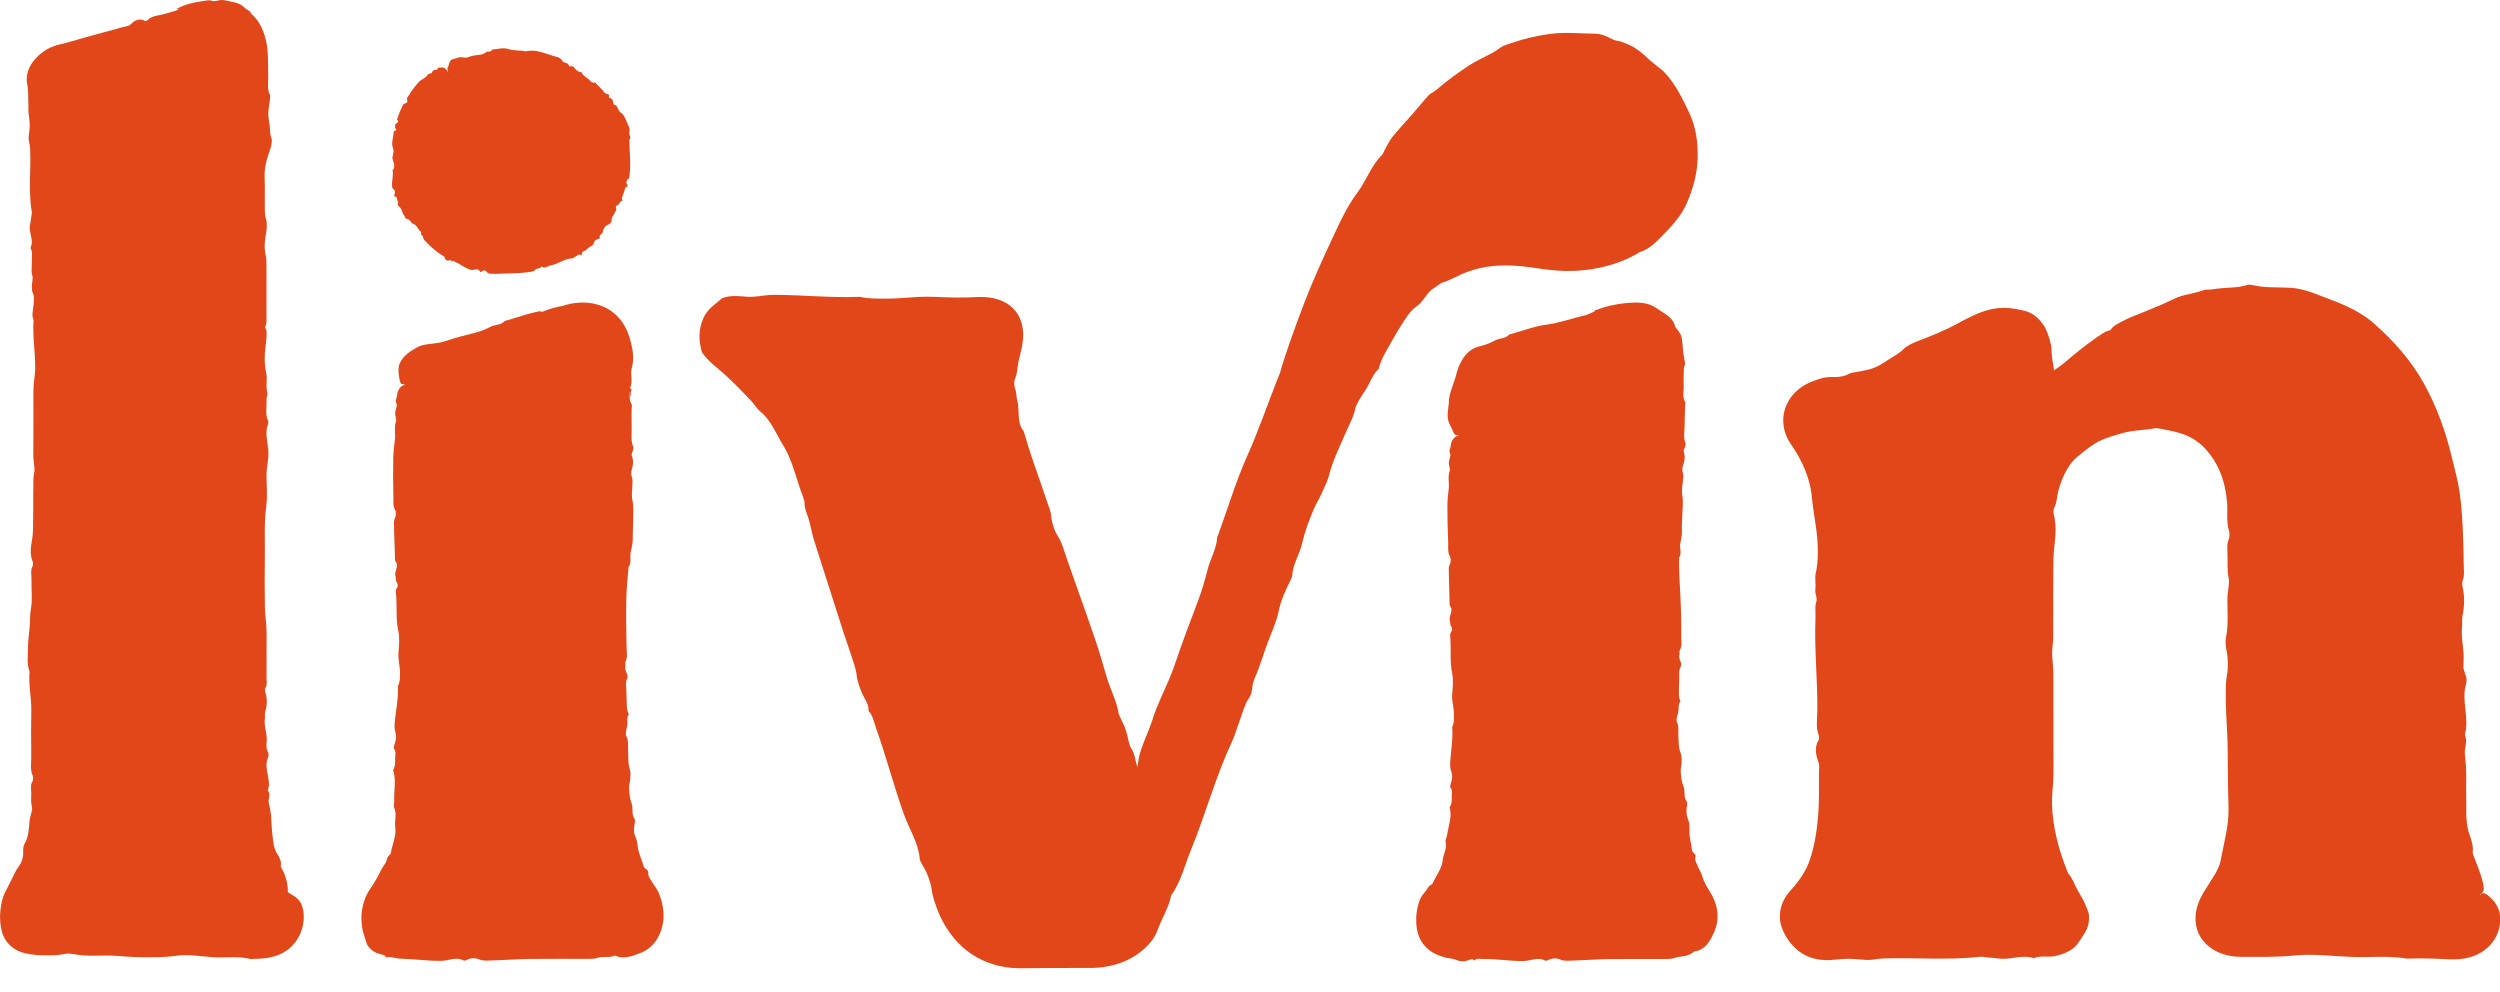
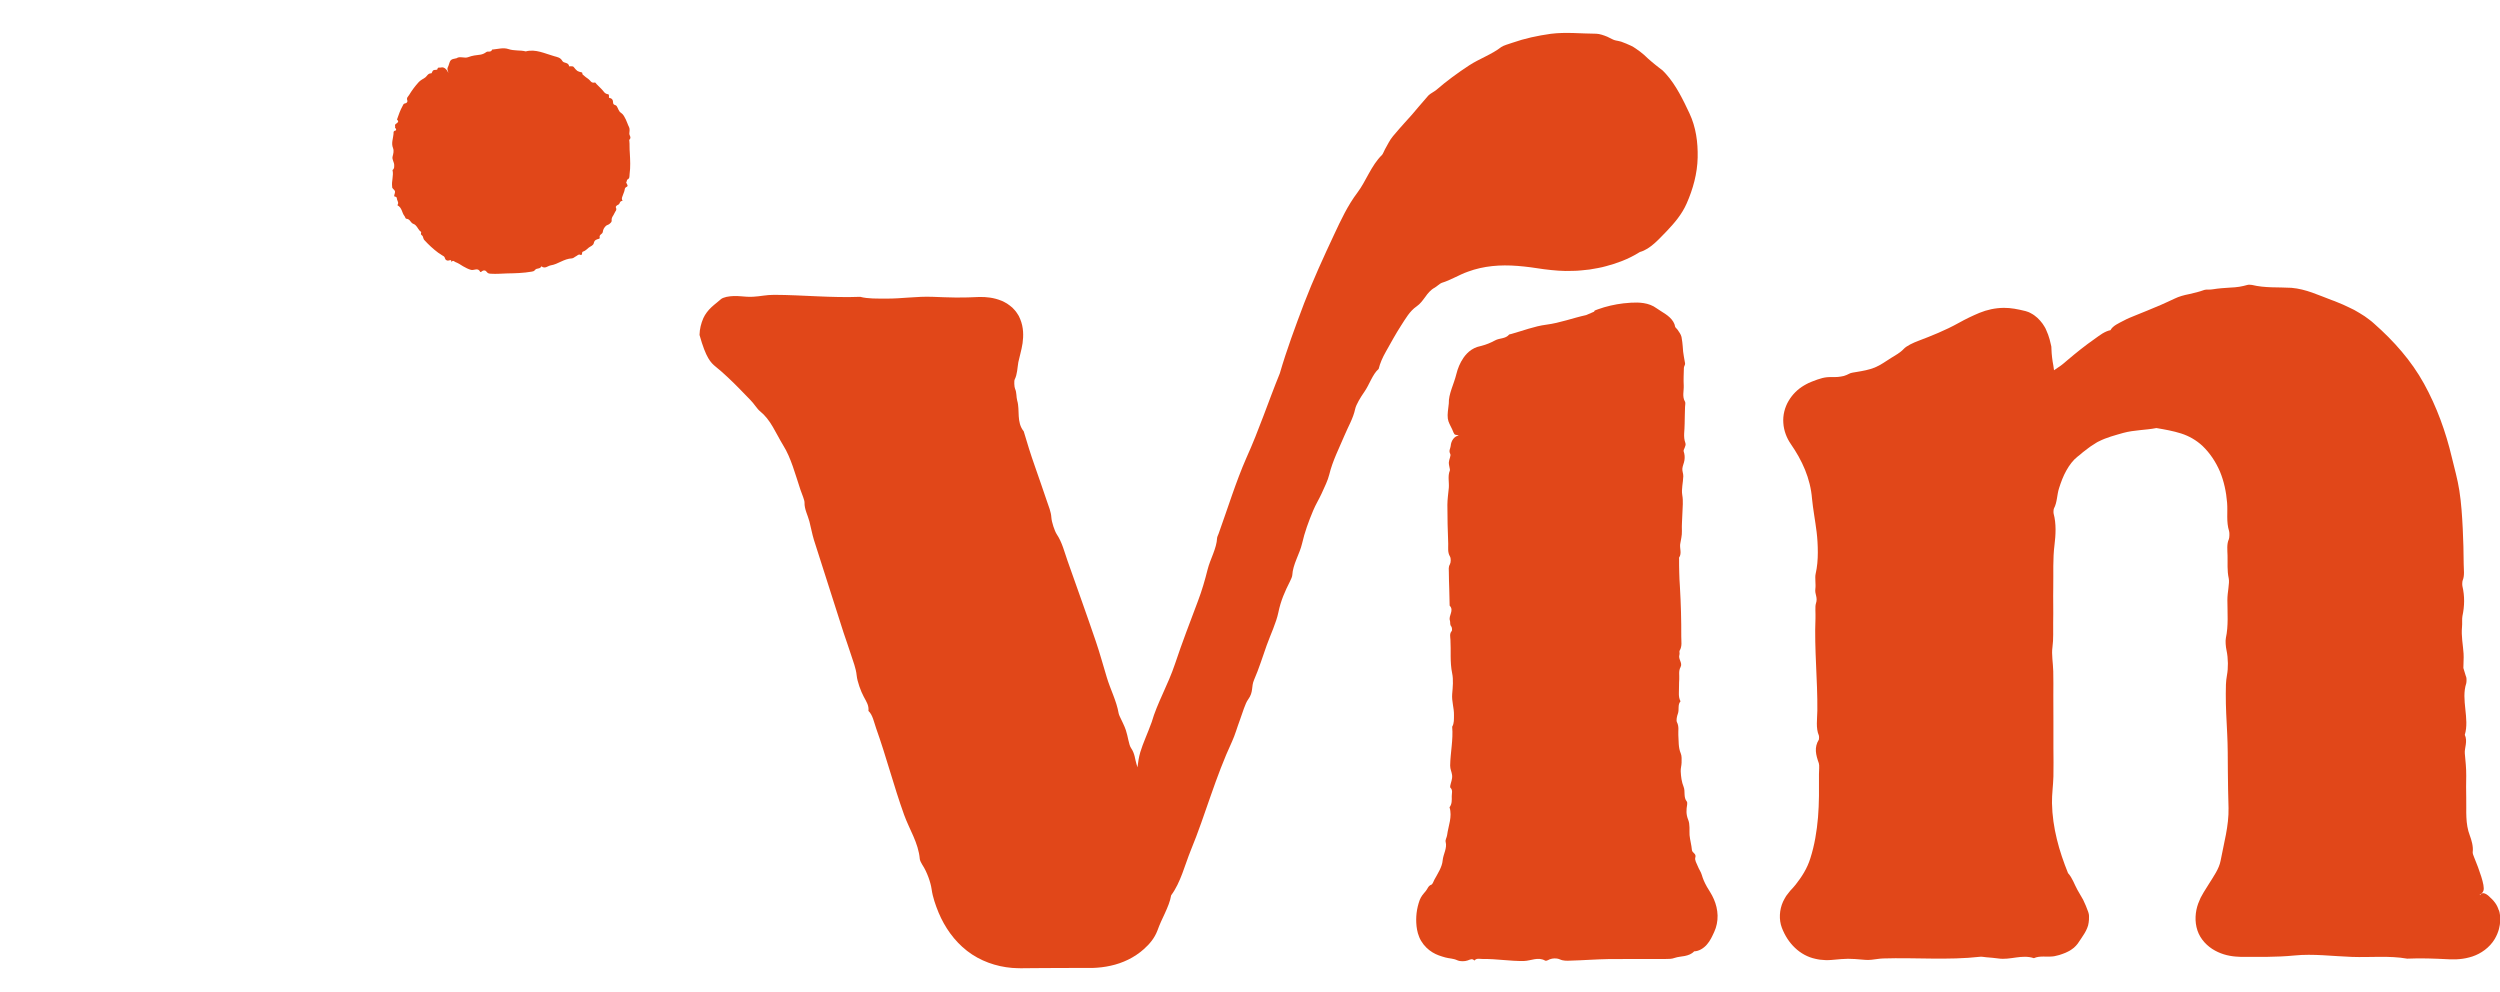
<svg xmlns="http://www.w3.org/2000/svg" width="63" height="25" viewBox="0 0 63 25" fill="none">
  <g clip-path="url(#clip0_212_5891)">
-     <path d="M35.919 7.48C35.949 7.436 35.982 7.393 36.02 7.354C36.058 7.313 36.102 7.277 36.155 7.249C36.209 7.218 36.285 7.144 36.331 7.128C36.556 7.061 36.764 6.926 36.992 6.846C37.391 6.699 37.806 6.667 38.243 6.701C38.461 6.718 38.681 6.749 38.906 6.784C39.145 6.814 39.389 6.838 39.633 6.826C39.775 6.826 39.915 6.806 40.057 6.792C40.197 6.767 40.338 6.747 40.475 6.707C40.751 6.635 41.024 6.532 41.273 6.382C41.292 6.372 41.316 6.353 41.327 6.35C41.587 6.279 41.803 6.026 42 5.826C42.196 5.619 42.381 5.407 42.505 5.125C42.662 4.77 42.774 4.368 42.781 3.969C42.789 3.587 42.739 3.207 42.574 2.855C42.421 2.532 42.243 2.153 41.981 1.862C41.955 1.832 41.928 1.803 41.9 1.777L41.807 1.705C41.745 1.659 41.687 1.609 41.628 1.561C41.56 1.506 41.496 1.445 41.432 1.384C41.366 1.325 41.294 1.273 41.219 1.222C41.144 1.167 41.06 1.133 40.978 1.098C40.936 1.081 40.894 1.064 40.851 1.049C40.807 1.036 40.762 1.029 40.715 1.019C40.664 1.012 40.59 0.965 40.503 0.925C40.414 0.889 40.315 0.854 40.229 0.85C39.846 0.848 39.46 0.804 39.08 0.852C38.751 0.898 38.424 0.968 38.113 1.077C38.015 1.11 37.885 1.147 37.831 1.186C37.59 1.374 37.282 1.478 37.022 1.648C36.736 1.836 36.457 2.039 36.199 2.263C36.134 2.317 36.046 2.354 35.994 2.408C35.787 2.642 35.692 2.762 35.581 2.89C35.47 3.017 35.341 3.149 35.103 3.432C35.023 3.526 34.964 3.653 34.9 3.765C34.874 3.812 34.85 3.882 34.827 3.904C34.556 4.167 34.42 4.573 34.208 4.852C33.961 5.179 33.793 5.542 33.625 5.9C33.356 6.473 33.092 7.05 32.864 7.642C32.64 8.236 32.425 8.812 32.251 9.41C31.964 10.114 31.728 10.835 31.41 11.536C31.144 12.142 30.94 12.808 30.709 13.449C30.696 13.485 30.671 13.533 30.671 13.557C30.659 13.823 30.497 14.09 30.432 14.35C30.365 14.617 30.291 14.876 30.19 15.142C29.992 15.669 29.788 16.197 29.611 16.728C29.434 17.259 29.16 17.719 29.023 18.196C28.917 18.491 28.803 18.727 28.735 18.956C28.697 19.086 28.68 19.211 28.664 19.337C28.657 19.312 28.649 19.286 28.641 19.26C28.598 19.129 28.605 19 28.499 18.845C28.446 18.767 28.423 18.549 28.371 18.398C28.332 18.282 28.27 18.169 28.218 18.054C28.207 18.029 28.194 18 28.19 17.977C28.138 17.666 27.981 17.372 27.89 17.066C27.798 16.765 27.717 16.461 27.615 16.163C27.384 15.484 27.139 14.806 26.901 14.13C26.822 13.906 26.767 13.669 26.631 13.465C26.574 13.379 26.502 13.152 26.495 13.047C26.486 12.892 26.427 12.764 26.381 12.626C26.283 12.332 26.179 12.04 26.078 11.747C25.974 11.455 25.883 11.158 25.798 10.87C25.705 10.756 25.68 10.621 25.672 10.488C25.662 10.353 25.672 10.22 25.633 10.093C25.608 10.002 25.623 9.891 25.58 9.799C25.559 9.755 25.552 9.592 25.571 9.561C25.637 9.431 25.637 9.27 25.662 9.127L25.714 8.911C25.737 8.827 25.754 8.737 25.769 8.648C25.793 8.466 25.798 8.257 25.709 8.041L25.674 7.963C25.659 7.937 25.643 7.912 25.626 7.888C25.595 7.837 25.552 7.796 25.512 7.753C25.469 7.716 25.423 7.68 25.377 7.65C25.33 7.625 25.281 7.593 25.234 7.577C25.041 7.499 24.855 7.481 24.679 7.484C24.584 7.487 24.485 7.491 24.385 7.495C24.289 7.498 24.192 7.499 24.093 7.498C23.896 7.496 23.697 7.487 23.505 7.48C23.098 7.464 22.724 7.528 22.328 7.525C22.104 7.523 21.876 7.532 21.677 7.48C20.948 7.509 20.236 7.433 19.511 7.43C19.309 7.429 19.16 7.469 18.977 7.478C18.864 7.484 18.771 7.475 18.667 7.466C18.554 7.457 18.437 7.455 18.309 7.481C18.264 7.49 18.191 7.517 18.174 7.534C18.103 7.6 18.013 7.662 17.928 7.742C17.843 7.821 17.769 7.919 17.725 8.016C17.668 8.147 17.631 8.288 17.628 8.441C17.622 8.593 17.652 8.742 17.687 8.874C17.791 9.026 17.912 9.139 18.033 9.239C18.139 9.324 18.241 9.414 18.34 9.508C18.539 9.693 18.724 9.889 18.907 10.077C19.001 10.169 19.083 10.311 19.155 10.365C19.282 10.467 19.387 10.606 19.476 10.759C19.566 10.912 19.646 11.074 19.738 11.225C19.931 11.53 20.043 11.957 20.171 12.342C20.209 12.452 20.276 12.603 20.274 12.665C20.268 12.83 20.357 12.985 20.397 13.141C20.438 13.297 20.464 13.453 20.511 13.606C20.761 14.385 21.01 15.165 21.259 15.946C21.319 16.131 21.388 16.313 21.445 16.497C21.499 16.671 21.57 16.833 21.589 17.027C21.603 17.17 21.69 17.417 21.768 17.56C21.842 17.697 21.898 17.778 21.885 17.916C21.992 18.013 22.025 18.202 22.079 18.355C22.336 19.074 22.522 19.805 22.782 20.529C22.914 20.899 23.145 21.238 23.179 21.649C23.182 21.681 23.218 21.758 23.242 21.792C23.363 21.973 23.454 22.244 23.476 22.404C23.491 22.512 23.516 22.612 23.546 22.707C23.561 22.755 23.577 22.802 23.594 22.848C23.61 22.894 23.634 22.949 23.653 22.999C23.806 23.363 24.043 23.708 24.37 23.962C24.697 24.217 25.104 24.358 25.502 24.391C25.575 24.394 25.657 24.401 25.724 24.4L25.925 24.398L26.329 24.395L27.135 24.392H27.539C27.686 24.387 27.84 24.37 27.989 24.336C28.289 24.271 28.585 24.133 28.824 23.919C28.968 23.791 29.093 23.645 29.167 23.45C29.18 23.412 29.197 23.372 29.211 23.335C29.224 23.3 29.239 23.265 29.256 23.229C29.289 23.158 29.323 23.084 29.357 23.011C29.424 22.863 29.489 22.711 29.513 22.562C29.755 22.235 29.854 21.805 30.01 21.423C30.196 20.971 30.351 20.508 30.512 20.047C30.673 19.586 30.842 19.127 31.047 18.687C31.124 18.52 31.178 18.323 31.247 18.14C31.313 17.963 31.377 17.729 31.453 17.626C31.593 17.435 31.526 17.307 31.603 17.131C31.724 16.855 31.818 16.55 31.922 16.258C32.022 15.983 32.161 15.69 32.213 15.441C32.276 15.132 32.381 14.901 32.508 14.65C32.533 14.602 32.566 14.525 32.566 14.49C32.579 14.223 32.753 13.954 32.811 13.702C32.877 13.411 32.978 13.137 33.093 12.863C33.154 12.715 33.239 12.582 33.305 12.436C33.376 12.279 33.464 12.102 33.498 11.957C33.581 11.614 33.745 11.297 33.882 10.971C33.973 10.752 34.099 10.547 34.15 10.307C34.172 10.198 34.292 10.002 34.378 9.88C34.509 9.695 34.587 9.43 34.742 9.297C34.777 9.153 34.84 9.009 34.925 8.86C35.049 8.643 35.167 8.42 35.301 8.214C35.416 8.037 35.523 7.841 35.697 7.722C35.794 7.655 35.851 7.57 35.915 7.485L35.919 7.48ZM28.668 19.892C28.668 19.892 28.668 19.89 28.667 19.888C28.667 19.888 28.669 19.888 28.669 19.889V19.891L28.668 19.892Z" fill="#E14719" />
-     <path d="M7.585 22.764C7.539 22.676 7.476 22.616 7.345 22.54C7.303 22.517 7.25 22.491 7.252 22.468C7.261 22.342 7.217 22.089 7.105 21.897C7.089 21.872 7.071 21.831 7.075 21.814C7.098 21.714 7.042 21.606 7.004 21.547C6.883 21.374 6.88 21.163 6.858 20.966C6.846 20.849 6.841 20.719 6.834 20.598C6.827 20.466 6.796 20.346 6.771 20.223C6.753 20.138 6.832 20.021 6.748 19.918C6.853 19.642 6.624 19.354 6.76 19.073C6.771 19.052 6.771 18.984 6.76 18.968C6.681 18.847 6.734 18.692 6.719 18.555C6.703 18.407 6.653 18.268 6.674 18.108C6.682 18.05 6.668 17.979 6.683 17.93C6.735 17.76 6.739 17.598 6.681 17.43C6.673 17.407 6.676 17.351 6.687 17.335C6.741 17.255 6.716 17.153 6.717 17.061C6.72 16.865 6.717 16.67 6.717 16.474C6.717 16.266 6.723 16.058 6.715 15.851C6.709 15.664 6.678 15.48 6.675 15.293C6.669 14.865 6.668 14.436 6.674 14.009C6.681 13.591 6.652 13.172 6.71 12.751C6.743 12.508 6.717 12.24 6.715 11.983C6.714 11.757 6.785 11.546 6.759 11.316C6.737 11.104 6.672 10.892 6.757 10.678C6.764 10.661 6.765 10.621 6.757 10.607C6.673 10.435 6.729 10.235 6.716 10.048C6.714 10.003 6.749 9.94 6.74 9.909C6.688 9.746 6.745 9.564 6.711 9.414C6.673 9.251 6.668 9.091 6.673 8.928C6.679 8.79 6.706 8.655 6.713 8.517C6.717 8.427 6.738 8.319 6.675 8.251C6.728 8.167 6.715 8.057 6.715 7.954V6.669C6.715 6.599 6.715 6.522 6.7 6.459C6.657 6.274 6.662 6.1 6.7 5.911C6.723 5.791 6.737 5.625 6.704 5.526C6.669 5.416 6.674 5.32 6.673 5.217C6.669 4.973 6.68 4.726 6.669 4.483C6.656 4.209 6.731 3.985 6.805 3.771C6.842 3.664 6.865 3.543 6.838 3.474C6.8 3.38 6.809 3.295 6.8 3.204C6.789 3.091 6.761 2.979 6.761 2.867C6.761 2.755 6.788 2.643 6.8 2.53C6.805 2.482 6.813 2.414 6.799 2.386C6.729 2.247 6.762 2.086 6.759 1.936C6.756 1.752 6.759 1.573 6.748 1.369C6.745 1.319 6.741 1.267 6.735 1.215C6.732 1.189 6.729 1.163 6.725 1.137C6.721 1.108 6.717 1.089 6.71 1.052C6.676 0.895 6.624 0.743 6.55 0.615C6.484 0.499 6.402 0.404 6.313 0.328L6.315 0.323L6.321 0.306C6.321 0.306 6.311 0.299 6.307 0.297C6.231 0.246 6.165 0.197 6.098 0.14C6.062 0.108 5.99 0.081 5.913 0.06C5.833 0.041 5.75 0.027 5.683 0.011C5.643 -0 5.604 -0 5.568 0.002C5.536 0.003 5.491 0.011 5.474 0.017C5.43 0.029 5.385 0.038 5.324 0.015C5.298 0.005 5.259 0.006 5.216 0.011H5.212L5.199 0.013C5.147 0.02 5.09 0.032 5.041 0.039C4.932 0.053 4.826 0.077 4.723 0.11C4.672 0.127 4.622 0.144 4.573 0.165L4.5 0.197C4.478 0.207 4.444 0.222 4.451 0.221C4.467 0.225 4.535 0.217 4.488 0.241C4.481 0.245 4.473 0.25 4.464 0.255C4.46 0.257 4.463 0.257 4.454 0.259L4.423 0.27L4.36 0.289C4.276 0.315 4.192 0.34 4.106 0.362C3.976 0.396 3.813 0.4 3.719 0.509C3.711 0.519 3.661 0.533 3.654 0.528C3.491 0.441 3.385 0.523 3.269 0.633C3.241 0.659 3.156 0.666 3.096 0.683C2.624 0.814 2.151 0.938 1.681 1.076C1.634 1.09 1.589 1.101 1.543 1.111C1.523 1.114 1.486 1.125 1.459 1.131C1.429 1.139 1.401 1.149 1.371 1.158C1.256 1.198 1.147 1.256 1.049 1.334C0.939 1.421 0.833 1.53 0.762 1.664C0.725 1.73 0.7 1.803 0.684 1.876C0.678 1.913 0.673 1.95 0.673 1.987C0.673 2.021 0.675 2.067 0.68 2.086C0.723 2.279 0.706 2.461 0.716 2.648C0.72 2.72 0.712 2.796 0.721 2.866C0.759 3.142 0.761 3.141 0.723 3.437C0.72 3.469 0.721 3.504 0.726 3.536C0.735 3.602 0.756 3.666 0.759 3.733C0.785 4.272 0.71 4.819 0.802 5.355C0.806 5.384 0.793 5.422 0.789 5.455C0.779 5.521 0.774 5.591 0.759 5.655C0.712 5.857 0.868 6.049 0.766 6.25C0.834 6.348 0.796 6.477 0.802 6.592C0.807 6.701 0.781 6.832 0.808 6.918C0.847 7.039 0.795 7.127 0.804 7.229C0.807 7.275 0.804 7.332 0.819 7.363C0.875 7.473 0.852 7.601 0.842 7.711C0.832 7.831 0.792 7.941 0.846 8.056C0.816 8.479 0.895 8.89 0.886 9.311C0.882 9.46 0.852 9.607 0.845 9.758C0.837 9.915 0.843 10.076 0.842 10.235V10.675L0.841 11.116C0.841 11.25 0.837 11.386 0.841 11.52C0.846 11.654 0.886 11.804 0.861 11.916C0.83 12.063 0.845 12.201 0.84 12.341C0.833 12.536 0.843 12.733 0.836 12.928C0.828 13.163 0.849 13.396 0.802 13.636C0.773 13.784 0.751 13.993 0.826 14.159C0.835 14.181 0.837 14.239 0.828 14.254C0.758 14.368 0.798 14.509 0.794 14.635C0.787 14.867 0.822 15.117 0.781 15.327C0.749 15.498 0.762 15.655 0.747 15.816C0.732 15.978 0.707 16.138 0.706 16.3C0.705 16.511 0.671 16.732 0.746 16.93C0.714 17.256 0.793 17.567 0.789 17.891C0.783 18.282 0.783 18.674 0.788 19.066C0.79 19.228 0.753 19.401 0.827 19.553C0.84 19.579 0.835 19.667 0.82 19.688C0.764 19.768 0.784 19.87 0.788 19.96C0.791 20.084 0.77 20.203 0.806 20.335C0.828 20.415 0.758 20.556 0.746 20.683C0.727 20.884 0.722 21.097 0.615 21.272C0.588 21.313 0.582 21.405 0.584 21.461C0.595 21.599 0.541 21.747 0.474 21.833C0.408 21.917 0.375 22 0.331 22.084C0.309 22.131 0.286 22.177 0.262 22.223C0.24 22.269 0.216 22.315 0.192 22.361L0.157 22.43C0.145 22.455 0.119 22.497 0.107 22.53C0.076 22.599 0.057 22.667 0.043 22.734C-0.008 22.983 -0.018 23.221 0.049 23.479C0.084 23.616 0.171 23.756 0.281 23.849C0.392 23.942 0.52 23.999 0.644 24.024C0.734 24.043 0.821 24.057 0.909 24.064C0.953 24.068 0.997 24.071 1.041 24.072L1.159 24.074C1.314 24.076 1.47 24.074 1.624 24.04C1.764 24.01 1.921 24.062 2.07 24.074C2.31 24.094 2.559 24.074 2.803 24.081C3.038 24.089 3.273 24.119 3.507 24.12C3.816 24.122 4.122 24.132 4.434 24.086C4.747 24.039 5.072 24.105 5.393 24.123C5.701 24.14 6.017 24.088 6.317 24.168L6.403 24.163L6.494 24.161C6.562 24.159 6.632 24.153 6.703 24.144C6.844 24.125 6.993 24.086 7.133 24.009C7.273 23.933 7.401 23.814 7.487 23.677C7.572 23.544 7.627 23.398 7.647 23.237C7.661 23.111 7.654 23.015 7.641 22.942C7.629 22.867 7.611 22.814 7.588 22.768L7.585 22.764Z" fill="#E14719" />
-     <path d="M15.882 9.996C15.887 9.978 15.895 9.942 15.906 9.908C15.909 9.898 15.893 9.913 15.882 9.918C15.878 9.939 15.875 9.957 15.874 9.969C15.874 9.983 15.876 9.991 15.882 9.996Z" fill="#E14719" />
-     <path d="M16.582 22.466C16.572 22.442 16.557 22.415 16.545 22.395C16.534 22.377 16.521 22.359 16.509 22.341C16.484 22.307 16.459 22.271 16.437 22.235C16.397 22.164 16.329 22.081 16.337 22.016C16.352 21.9 16.239 21.91 16.219 21.828C16.187 21.702 16.127 21.581 16.094 21.454C16.061 21.335 16.067 21.199 16.018 21.099C15.987 21.035 15.978 20.979 15.977 20.915C15.977 20.85 15.986 20.785 15.999 20.718C16.003 20.693 16.004 20.653 15.993 20.638C15.904 20.523 15.963 20.371 15.919 20.254C15.869 20.12 15.856 19.983 15.853 19.846C15.852 19.772 15.878 19.7 15.882 19.626C15.887 19.546 15.898 19.457 15.873 19.39C15.817 19.229 15.84 19.057 15.828 18.891C15.819 18.779 15.845 18.665 15.784 18.554C15.757 18.504 15.776 18.395 15.798 18.325C15.831 18.219 15.775 18.092 15.848 18C15.81 17.933 15.796 17.86 15.796 17.778C15.796 17.66 15.784 17.542 15.785 17.424C15.786 17.32 15.753 17.214 15.802 17.111C15.856 16.996 15.725 16.907 15.76 16.788C15.769 16.756 15.747 16.706 15.76 16.681C15.823 16.567 15.791 16.442 15.79 16.321C15.781 15.896 15.773 15.473 15.784 15.049C15.79 14.803 15.818 14.558 15.838 14.312C15.838 14.303 15.835 14.291 15.839 14.286C15.923 14.181 15.87 14.047 15.891 13.929C15.913 13.81 15.95 13.698 15.946 13.571C15.942 13.409 15.957 13.244 15.957 13.081C15.957 12.924 15.972 12.771 15.937 12.609C15.904 12.458 15.943 12.284 15.94 12.12C15.94 12.053 15.904 11.988 15.906 11.922C15.909 11.848 15.942 11.775 15.949 11.699C15.957 11.622 15.949 11.549 15.919 11.47C15.903 11.428 15.984 11.325 15.955 11.253C15.888 11.089 15.925 10.918 15.918 10.753C15.912 10.608 15.917 10.463 15.917 10.317C15.917 10.271 15.932 10.211 15.915 10.183C15.854 10.084 15.867 9.975 15.873 9.869C15.874 9.886 15.875 9.902 15.877 9.917C15.877 9.921 15.881 9.92 15.886 9.917C15.891 9.892 15.901 9.861 15.914 9.828C15.921 9.81 15.9 9.807 15.89 9.79C15.887 9.787 15.879 9.781 15.875 9.776C15.875 9.774 15.875 9.771 15.875 9.768C15.886 9.753 15.893 9.741 15.9 9.723C15.905 9.702 15.909 9.679 15.912 9.658C15.916 9.614 15.915 9.568 15.912 9.524C15.907 9.434 15.898 9.348 15.922 9.266C15.978 9.075 15.957 8.864 15.904 8.648C15.867 8.493 15.812 8.331 15.719 8.177C15.625 8.024 15.488 7.883 15.327 7.79C15.167 7.696 14.992 7.648 14.828 7.631C14.663 7.614 14.506 7.628 14.359 7.659C14.297 7.673 14.235 7.69 14.175 7.711C14.002 7.736 13.834 7.79 13.675 7.854H13.668C13.656 7.854 13.646 7.854 13.636 7.852C13.63 7.852 13.625 7.85 13.619 7.848L13.609 7.843C13.609 7.843 13.608 7.841 13.602 7.842L13.573 7.848C13.535 7.855 13.497 7.864 13.458 7.873C13.381 7.892 13.305 7.912 13.228 7.936C13.075 7.981 12.922 8.032 12.769 8.075C12.751 8.079 12.726 8.08 12.717 8.09C12.624 8.199 12.469 8.176 12.357 8.236C12.241 8.298 12.124 8.346 11.995 8.38C11.74 8.446 11.481 8.507 11.234 8.593C11.11 8.636 10.982 8.65 10.859 8.665C10.797 8.672 10.736 8.68 10.678 8.692C10.602 8.709 10.521 8.739 10.456 8.786C10.278 8.882 10.146 9.003 10.079 9.144C10.025 9.265 10.039 9.394 10.059 9.504C10.067 9.569 10.085 9.663 10.118 9.674C10.144 9.683 10.172 9.688 10.199 9.69V9.691V9.698C10.095 9.722 10.017 9.824 10.005 9.972C9.999 10.037 9.95 10.092 9.994 10.178C10.017 10.221 9.964 10.32 9.959 10.395C9.955 10.453 9.975 10.513 9.983 10.572C9.985 10.584 9.987 10.6 9.983 10.61C9.925 10.755 9.969 10.91 9.954 11.059C9.939 11.206 9.915 11.353 9.911 11.5C9.904 11.835 9.904 12.175 9.914 12.512C9.918 12.624 9.894 12.739 9.957 12.85C9.984 12.896 9.981 13.008 9.954 13.056C9.914 13.128 9.929 13.193 9.93 13.261C9.93 13.407 9.937 13.552 9.942 13.698L9.956 14.134C10.078 14.26 9.922 14.394 9.967 14.525C9.983 14.571 9.96 14.628 10.001 14.675C10.021 14.697 10.029 14.778 10.015 14.795C9.954 14.865 9.98 14.948 9.985 15.023C10.005 15.314 9.974 15.605 10.037 15.896C10.075 16.065 10.058 16.257 10.042 16.435C10.025 16.624 10.087 16.797 10.08 16.982C10.075 17.087 10.083 17.193 10.028 17.284C10.047 17.623 9.959 17.953 9.942 18.292C9.937 18.386 9.975 18.457 9.981 18.544C9.989 18.647 9.944 18.729 9.925 18.82C9.922 18.836 9.922 18.863 9.929 18.87C9.992 18.936 9.957 19.023 9.957 19.099C9.957 19.204 9.965 19.313 9.907 19.404C9.992 19.655 9.921 19.927 9.936 20.173C9.938 20.234 9.912 20.312 9.932 20.355C10.008 20.513 9.936 20.683 9.961 20.851C9.986 21.023 9.916 21.216 9.869 21.394C9.858 21.445 9.851 21.52 9.824 21.539C9.751 21.59 9.755 21.671 9.722 21.735C9.684 21.798 9.64 21.854 9.607 21.917C9.53 22.079 9.442 22.234 9.341 22.381L9.303 22.439C9.284 22.468 9.266 22.497 9.252 22.526C9.221 22.584 9.199 22.642 9.179 22.7C9.142 22.815 9.12 22.929 9.11 23.046C9.102 23.156 9.113 23.267 9.128 23.382C9.143 23.488 9.19 23.601 9.229 23.744C9.242 23.799 9.286 23.864 9.342 23.917C9.398 23.97 9.465 24.009 9.518 24.025C9.624 24.058 9.684 24.05 9.74 24.131C9.837 24.092 9.935 24.144 10.03 24.153C10.085 24.159 10.138 24.162 10.192 24.163L10.329 24.169C10.418 24.174 10.507 24.181 10.595 24.189C10.773 24.203 10.95 24.217 11.13 24.213C11.314 24.209 11.499 24.102 11.686 24.205C11.701 24.212 11.74 24.204 11.759 24.192C11.857 24.136 11.991 24.139 12.065 24.172C12.165 24.216 12.255 24.207 12.348 24.205C12.676 24.196 13.005 24.17 13.334 24.165C13.833 24.159 14.333 24.165 14.833 24.163C14.908 24.163 14.981 24.165 15.063 24.136C15.194 24.088 15.36 24.148 15.496 24.078C15.544 24.101 15.585 24.116 15.64 24.122C15.696 24.128 15.755 24.125 15.814 24.116C15.931 24.098 16.049 24.052 16.164 24.005C16.301 23.948 16.429 23.847 16.52 23.722C16.61 23.594 16.663 23.463 16.695 23.32C16.727 23.177 16.73 23.026 16.707 22.881C16.687 22.735 16.641 22.597 16.586 22.465L16.582 22.466Z" fill="#E14719" />
+     <path d="M35.919 7.48C35.949 7.436 35.982 7.393 36.02 7.354C36.058 7.313 36.102 7.277 36.155 7.249C36.209 7.218 36.285 7.144 36.331 7.128C36.556 7.061 36.764 6.926 36.992 6.846C37.391 6.699 37.806 6.667 38.243 6.701C38.461 6.718 38.681 6.749 38.906 6.784C39.145 6.814 39.389 6.838 39.633 6.826C39.775 6.826 39.915 6.806 40.057 6.792C40.197 6.767 40.338 6.747 40.475 6.707C40.751 6.635 41.024 6.532 41.273 6.382C41.292 6.372 41.316 6.353 41.327 6.35C41.587 6.279 41.803 6.026 42 5.826C42.196 5.619 42.381 5.407 42.505 5.125C42.662 4.77 42.774 4.368 42.781 3.969C42.789 3.587 42.739 3.207 42.574 2.855C42.421 2.532 42.243 2.153 41.981 1.862C41.955 1.832 41.928 1.803 41.9 1.777L41.807 1.705C41.745 1.659 41.687 1.609 41.628 1.561C41.56 1.506 41.496 1.445 41.432 1.384C41.366 1.325 41.294 1.273 41.219 1.222C41.144 1.167 41.06 1.133 40.978 1.098C40.936 1.081 40.894 1.064 40.851 1.049C40.807 1.036 40.762 1.029 40.715 1.019C40.664 1.012 40.59 0.965 40.503 0.925C40.414 0.889 40.315 0.854 40.229 0.85C39.846 0.848 39.46 0.804 39.08 0.852C38.751 0.898 38.424 0.968 38.113 1.077C38.015 1.11 37.885 1.147 37.831 1.186C37.59 1.374 37.282 1.478 37.022 1.648C36.736 1.836 36.457 2.039 36.199 2.263C36.134 2.317 36.046 2.354 35.994 2.408C35.787 2.642 35.692 2.762 35.581 2.89C35.47 3.017 35.341 3.149 35.103 3.432C35.023 3.526 34.964 3.653 34.9 3.765C34.874 3.812 34.85 3.882 34.827 3.904C34.556 4.167 34.42 4.573 34.208 4.852C33.961 5.179 33.793 5.542 33.625 5.9C33.356 6.473 33.092 7.05 32.864 7.642C32.64 8.236 32.425 8.812 32.251 9.41C31.964 10.114 31.728 10.835 31.41 11.536C31.144 12.142 30.94 12.808 30.709 13.449C30.696 13.485 30.671 13.533 30.671 13.557C30.659 13.823 30.497 14.09 30.432 14.35C30.365 14.617 30.291 14.876 30.19 15.142C29.992 15.669 29.788 16.197 29.611 16.728C29.434 17.259 29.16 17.719 29.023 18.196C28.917 18.491 28.803 18.727 28.735 18.956C28.697 19.086 28.68 19.211 28.664 19.337C28.657 19.312 28.649 19.286 28.641 19.26C28.598 19.129 28.605 19 28.499 18.845C28.446 18.767 28.423 18.549 28.371 18.398C28.332 18.282 28.27 18.169 28.218 18.054C28.207 18.029 28.194 18 28.19 17.977C28.138 17.666 27.981 17.372 27.89 17.066C27.798 16.765 27.717 16.461 27.615 16.163C27.384 15.484 27.139 14.806 26.901 14.13C26.822 13.906 26.767 13.669 26.631 13.465C26.574 13.379 26.502 13.152 26.495 13.047C26.486 12.892 26.427 12.764 26.381 12.626C26.283 12.332 26.179 12.04 26.078 11.747C25.974 11.455 25.883 11.158 25.798 10.87C25.705 10.756 25.68 10.621 25.672 10.488C25.662 10.353 25.672 10.22 25.633 10.093C25.608 10.002 25.623 9.891 25.58 9.799C25.559 9.755 25.552 9.592 25.571 9.561C25.637 9.431 25.637 9.27 25.662 9.127L25.714 8.911C25.737 8.827 25.754 8.737 25.769 8.648C25.793 8.466 25.798 8.257 25.709 8.041L25.674 7.963C25.659 7.937 25.643 7.912 25.626 7.888C25.595 7.837 25.552 7.796 25.512 7.753C25.469 7.716 25.423 7.68 25.377 7.65C25.33 7.625 25.281 7.593 25.234 7.577C25.041 7.499 24.855 7.481 24.679 7.484C24.584 7.487 24.485 7.491 24.385 7.495C24.289 7.498 24.192 7.499 24.093 7.498C23.896 7.496 23.697 7.487 23.505 7.48C23.098 7.464 22.724 7.528 22.328 7.525C22.104 7.523 21.876 7.532 21.677 7.48C20.948 7.509 20.236 7.433 19.511 7.43C19.309 7.429 19.16 7.469 18.977 7.478C18.864 7.484 18.771 7.475 18.667 7.466C18.554 7.457 18.437 7.455 18.309 7.481C18.264 7.49 18.191 7.517 18.174 7.534C18.103 7.6 18.013 7.662 17.928 7.742C17.843 7.821 17.769 7.919 17.725 8.016C17.668 8.147 17.631 8.288 17.628 8.441C17.791 9.026 17.912 9.139 18.033 9.239C18.139 9.324 18.241 9.414 18.34 9.508C18.539 9.693 18.724 9.889 18.907 10.077C19.001 10.169 19.083 10.311 19.155 10.365C19.282 10.467 19.387 10.606 19.476 10.759C19.566 10.912 19.646 11.074 19.738 11.225C19.931 11.53 20.043 11.957 20.171 12.342C20.209 12.452 20.276 12.603 20.274 12.665C20.268 12.83 20.357 12.985 20.397 13.141C20.438 13.297 20.464 13.453 20.511 13.606C20.761 14.385 21.01 15.165 21.259 15.946C21.319 16.131 21.388 16.313 21.445 16.497C21.499 16.671 21.57 16.833 21.589 17.027C21.603 17.17 21.69 17.417 21.768 17.56C21.842 17.697 21.898 17.778 21.885 17.916C21.992 18.013 22.025 18.202 22.079 18.355C22.336 19.074 22.522 19.805 22.782 20.529C22.914 20.899 23.145 21.238 23.179 21.649C23.182 21.681 23.218 21.758 23.242 21.792C23.363 21.973 23.454 22.244 23.476 22.404C23.491 22.512 23.516 22.612 23.546 22.707C23.561 22.755 23.577 22.802 23.594 22.848C23.61 22.894 23.634 22.949 23.653 22.999C23.806 23.363 24.043 23.708 24.37 23.962C24.697 24.217 25.104 24.358 25.502 24.391C25.575 24.394 25.657 24.401 25.724 24.4L25.925 24.398L26.329 24.395L27.135 24.392H27.539C27.686 24.387 27.84 24.37 27.989 24.336C28.289 24.271 28.585 24.133 28.824 23.919C28.968 23.791 29.093 23.645 29.167 23.45C29.18 23.412 29.197 23.372 29.211 23.335C29.224 23.3 29.239 23.265 29.256 23.229C29.289 23.158 29.323 23.084 29.357 23.011C29.424 22.863 29.489 22.711 29.513 22.562C29.755 22.235 29.854 21.805 30.01 21.423C30.196 20.971 30.351 20.508 30.512 20.047C30.673 19.586 30.842 19.127 31.047 18.687C31.124 18.52 31.178 18.323 31.247 18.14C31.313 17.963 31.377 17.729 31.453 17.626C31.593 17.435 31.526 17.307 31.603 17.131C31.724 16.855 31.818 16.55 31.922 16.258C32.022 15.983 32.161 15.69 32.213 15.441C32.276 15.132 32.381 14.901 32.508 14.65C32.533 14.602 32.566 14.525 32.566 14.49C32.579 14.223 32.753 13.954 32.811 13.702C32.877 13.411 32.978 13.137 33.093 12.863C33.154 12.715 33.239 12.582 33.305 12.436C33.376 12.279 33.464 12.102 33.498 11.957C33.581 11.614 33.745 11.297 33.882 10.971C33.973 10.752 34.099 10.547 34.15 10.307C34.172 10.198 34.292 10.002 34.378 9.88C34.509 9.695 34.587 9.43 34.742 9.297C34.777 9.153 34.84 9.009 34.925 8.86C35.049 8.643 35.167 8.42 35.301 8.214C35.416 8.037 35.523 7.841 35.697 7.722C35.794 7.655 35.851 7.57 35.915 7.485L35.919 7.48ZM28.668 19.892C28.668 19.892 28.668 19.89 28.667 19.888C28.667 19.888 28.669 19.888 28.669 19.889V19.891L28.668 19.892Z" fill="#E14719" />
    <path d="M43.008 22.335C42.956 22.244 42.914 22.149 42.886 22.05C42.866 21.974 42.813 21.906 42.785 21.831C42.755 21.76 42.703 21.672 42.721 21.613C42.756 21.506 42.644 21.5 42.636 21.419C42.626 21.296 42.589 21.172 42.577 21.047C42.575 21.017 42.575 20.987 42.575 20.956C42.575 20.921 42.575 20.887 42.575 20.852C42.573 20.782 42.566 20.717 42.543 20.66C42.486 20.521 42.494 20.406 42.516 20.276C42.519 20.252 42.52 20.214 42.508 20.199C42.417 20.091 42.474 19.943 42.428 19.831C42.376 19.702 42.36 19.571 42.354 19.436C42.35 19.364 42.375 19.291 42.376 19.22C42.377 19.142 42.383 19.052 42.356 18.988C42.291 18.836 42.305 18.675 42.294 18.524C42.288 18.418 42.316 18.31 42.26 18.201C42.235 18.153 42.259 18.049 42.283 17.983C42.321 17.882 42.271 17.758 42.349 17.673C42.314 17.607 42.305 17.536 42.308 17.457C42.314 17.343 42.308 17.228 42.317 17.115C42.323 17.014 42.296 16.91 42.349 16.813C42.409 16.704 42.283 16.612 42.322 16.497C42.333 16.468 42.313 16.417 42.327 16.395C42.395 16.286 42.367 16.162 42.368 16.045C42.37 15.629 42.359 15.214 42.334 14.789C42.33 14.728 42.326 14.664 42.323 14.603L42.317 14.428C42.312 14.31 42.314 14.195 42.313 14.078C42.313 14.069 42.308 14.057 42.312 14.053C42.386 13.947 42.327 13.827 42.34 13.715C42.358 13.604 42.388 13.498 42.384 13.381C42.377 13.229 42.393 13.077 42.397 12.923C42.401 12.776 42.421 12.63 42.393 12.474C42.368 12.328 42.414 12.162 42.419 12.004C42.422 11.94 42.39 11.874 42.395 11.811C42.401 11.739 42.438 11.67 42.448 11.598C42.459 11.523 42.455 11.452 42.428 11.373C42.414 11.332 42.499 11.236 42.472 11.165C42.411 11.004 42.456 10.841 42.453 10.679C42.452 10.537 42.462 10.396 42.463 10.254C42.463 10.21 42.48 10.152 42.463 10.124C42.386 9.994 42.436 9.853 42.43 9.718C42.422 9.569 42.43 9.42 42.434 9.27C42.434 9.233 42.47 9.192 42.464 9.158C42.44 9.016 42.424 8.943 42.415 8.861C42.405 8.777 42.409 8.687 42.374 8.491C42.359 8.426 42.312 8.363 42.27 8.303C42.254 8.278 42.216 8.253 42.214 8.235C42.201 8.147 42.148 8.067 42.08 8.002C42.012 7.936 41.929 7.887 41.855 7.84C41.817 7.818 41.782 7.795 41.748 7.77C41.649 7.696 41.535 7.657 41.423 7.639C41.312 7.621 41.204 7.622 41.1 7.628C41.045 7.631 40.991 7.637 40.938 7.642H40.931L40.913 7.644C40.693 7.67 40.474 7.72 40.269 7.794L40.192 7.823L40.162 7.835C40.162 7.835 40.172 7.832 40.176 7.831C40.18 7.831 40.19 7.828 40.191 7.83C40.188 7.833 40.184 7.836 40.18 7.84L40.172 7.85L40.166 7.855C40.166 7.855 40.164 7.857 40.162 7.859L40.141 7.867C40.084 7.89 40.027 7.914 39.972 7.94C39.636 8.013 39.315 8.137 38.967 8.182C38.668 8.22 38.374 8.336 38.078 8.418C38.061 8.423 38.036 8.423 38.028 8.433C37.94 8.54 37.789 8.517 37.68 8.576C37.568 8.637 37.455 8.684 37.331 8.716L37.284 8.728L37.261 8.734L37.224 8.744C37.174 8.762 37.127 8.784 37.083 8.813C36.994 8.872 36.934 8.941 36.884 9.01C36.788 9.149 36.735 9.288 36.701 9.424C36.635 9.694 36.502 9.927 36.51 10.166C36.495 10.313 36.47 10.435 36.485 10.548C36.497 10.643 36.553 10.729 36.593 10.815C36.617 10.865 36.637 10.943 36.671 10.954C36.696 10.961 36.724 10.966 36.752 10.967V10.969V10.976C36.649 10.998 36.569 11.097 36.557 11.241C36.551 11.303 36.501 11.357 36.547 11.44C36.569 11.481 36.516 11.577 36.511 11.65C36.508 11.706 36.527 11.763 36.536 11.821C36.538 11.833 36.539 11.848 36.536 11.858C36.478 11.997 36.522 12.151 36.51 12.295C36.496 12.438 36.475 12.581 36.474 12.723C36.474 13.049 36.482 13.374 36.495 13.699C36.498 13.806 36.476 13.917 36.539 14.023C36.566 14.068 36.564 14.175 36.537 14.222C36.496 14.291 36.511 14.354 36.511 14.419C36.511 14.56 36.517 14.7 36.521 14.841L36.531 15.262C36.652 15.385 36.495 15.513 36.538 15.64C36.554 15.684 36.53 15.739 36.571 15.784C36.591 15.806 36.598 15.885 36.584 15.901C36.523 15.968 36.548 16.049 36.551 16.121C36.568 16.403 36.535 16.682 36.594 16.965C36.629 17.13 36.61 17.315 36.595 17.489C36.58 17.673 36.644 17.841 36.64 18.02C36.638 18.122 36.648 18.224 36.595 18.314C36.624 18.644 36.549 18.965 36.544 19.292C36.543 19.383 36.583 19.451 36.593 19.534C36.604 19.634 36.562 19.713 36.546 19.802C36.543 19.818 36.543 19.844 36.551 19.851C36.617 19.912 36.583 19.996 36.584 20.065C36.586 20.162 36.592 20.263 36.528 20.343C36.603 20.581 36.497 20.815 36.467 21.046C36.46 21.103 36.416 21.169 36.43 21.214C36.473 21.376 36.37 21.521 36.355 21.682C36.342 21.848 36.231 22.013 36.146 22.169C36.124 22.213 36.101 22.283 36.07 22.294C35.988 22.323 35.975 22.403 35.928 22.456C35.918 22.467 35.901 22.487 35.886 22.506C35.87 22.524 35.857 22.543 35.842 22.561C35.815 22.6 35.792 22.639 35.776 22.682C35.698 22.898 35.673 23.114 35.697 23.343C35.703 23.4 35.715 23.459 35.731 23.519C35.751 23.585 35.776 23.65 35.812 23.71C35.883 23.831 35.987 23.932 36.098 23.999C36.203 24.064 36.316 24.098 36.423 24.128C36.524 24.156 36.621 24.151 36.724 24.199C36.767 24.217 36.809 24.223 36.856 24.223C36.903 24.223 36.95 24.216 36.986 24.203C37.056 24.177 37.099 24.148 37.155 24.206C37.212 24.137 37.297 24.168 37.371 24.167C37.716 24.161 38.055 24.224 38.403 24.217C38.58 24.213 38.759 24.105 38.939 24.208C38.953 24.216 38.992 24.207 39.009 24.196C39.105 24.14 39.234 24.143 39.305 24.175C39.402 24.219 39.489 24.211 39.579 24.208C39.896 24.2 40.214 24.174 40.531 24.169C41.014 24.163 41.496 24.169 41.979 24.166C42.015 24.166 42.051 24.166 42.088 24.163C42.126 24.161 42.158 24.154 42.209 24.137C42.282 24.112 42.367 24.108 42.455 24.091C42.542 24.074 42.632 24.041 42.692 23.974C42.812 23.971 42.928 23.9 43.012 23.804C43.099 23.708 43.15 23.588 43.198 23.485C43.257 23.359 43.286 23.214 43.283 23.071C43.279 22.927 43.245 22.787 43.19 22.661C43.138 22.535 43.052 22.417 43.008 22.337V22.335Z" fill="#E14719" />
    <path d="M9.88 4.713C9.886 4.753 9.931 4.775 9.948 4.807C9.968 4.847 9.937 4.89 9.934 4.933C9.934 4.941 9.937 4.952 9.945 4.953C10.016 4.96 9.995 5.005 10.008 5.035C10.023 5.077 10.053 5.113 10.014 5.171C10.136 5.236 10.124 5.361 10.195 5.448C10.214 5.467 10.211 5.509 10.241 5.512C10.294 5.518 10.318 5.543 10.339 5.572C10.361 5.599 10.381 5.63 10.42 5.643C10.497 5.671 10.523 5.754 10.574 5.812C10.588 5.829 10.621 5.84 10.613 5.862C10.592 5.924 10.64 5.924 10.653 5.954C10.667 5.983 10.669 6.024 10.691 6.047C10.798 6.164 10.915 6.274 11.043 6.369C11.073 6.392 11.108 6.406 11.137 6.431C11.166 6.452 11.203 6.455 11.214 6.511C11.222 6.552 11.269 6.576 11.309 6.565C11.348 6.555 11.376 6.537 11.373 6.6C11.425 6.548 11.445 6.591 11.474 6.603C11.543 6.629 11.606 6.669 11.669 6.71C11.735 6.746 11.801 6.784 11.874 6.802C11.951 6.817 12.047 6.737 12.101 6.851C12.106 6.86 12.124 6.853 12.134 6.845C12.185 6.798 12.238 6.812 12.263 6.849C12.296 6.898 12.336 6.895 12.374 6.898C12.51 6.908 12.648 6.893 12.782 6.89C12.986 6.887 13.192 6.881 13.394 6.846C13.425 6.84 13.455 6.839 13.483 6.803C13.526 6.746 13.605 6.791 13.643 6.711C13.737 6.784 13.801 6.7 13.879 6.687C14.067 6.657 14.21 6.52 14.414 6.511C14.453 6.508 14.48 6.474 14.514 6.459C14.548 6.443 14.578 6.401 14.617 6.419C14.692 6.452 14.65 6.353 14.688 6.342C14.748 6.325 14.792 6.278 14.838 6.239C14.883 6.205 14.952 6.187 14.964 6.125C14.98 6.051 15.028 6.034 15.09 6.018C15.102 6.015 15.116 6.007 15.113 5.994C15.091 5.903 15.182 5.907 15.19 5.846C15.198 5.778 15.229 5.732 15.27 5.692C15.292 5.671 15.333 5.665 15.357 5.644C15.382 5.621 15.416 5.598 15.414 5.562C15.403 5.474 15.463 5.432 15.487 5.367C15.503 5.324 15.552 5.298 15.521 5.231C15.507 5.201 15.546 5.173 15.58 5.158C15.632 5.135 15.603 5.066 15.689 5.062C15.666 5.022 15.668 4.991 15.681 4.96C15.701 4.916 15.711 4.869 15.731 4.824C15.748 4.784 15.731 4.735 15.793 4.708C15.862 4.676 15.745 4.609 15.793 4.571C15.806 4.561 15.79 4.536 15.805 4.529C15.877 4.495 15.859 4.437 15.866 4.387C15.89 4.21 15.881 4.03 15.871 3.851C15.868 3.8 15.864 3.748 15.865 3.695C15.866 3.642 15.864 3.59 15.858 3.538C15.858 3.534 15.852 3.529 15.856 3.526C15.923 3.463 15.858 3.419 15.859 3.367C15.861 3.314 15.877 3.256 15.853 3.205C15.82 3.143 15.802 3.074 15.77 3.01C15.737 2.951 15.715 2.887 15.65 2.844C15.587 2.806 15.578 2.727 15.538 2.67C15.522 2.647 15.474 2.646 15.46 2.623C15.443 2.597 15.453 2.554 15.439 2.524C15.426 2.493 15.4 2.474 15.355 2.467C15.33 2.464 15.367 2.381 15.324 2.375C15.23 2.364 15.21 2.291 15.158 2.244C15.114 2.203 15.073 2.158 15.03 2.116C15.016 2.103 15.008 2.075 14.988 2.08C14.895 2.101 14.88 2.028 14.833 1.996C14.781 1.961 14.732 1.921 14.684 1.879C14.671 1.869 14.679 1.829 14.665 1.826C14.544 1.796 14.547 1.798 14.453 1.684C14.436 1.666 14.402 1.673 14.376 1.67C14.365 1.669 14.345 1.678 14.343 1.67C14.322 1.559 14.208 1.604 14.169 1.533C14.121 1.446 14.039 1.438 13.966 1.416C13.732 1.351 13.499 1.229 13.249 1.295C13.177 1.277 13.104 1.274 13.032 1.271C12.959 1.266 12.887 1.262 12.814 1.237C12.687 1.194 12.553 1.234 12.425 1.247C12.418 1.247 12.408 1.242 12.404 1.25C12.364 1.333 12.3 1.279 12.255 1.312C12.207 1.348 12.16 1.368 12.108 1.377C12.004 1.389 11.899 1.401 11.802 1.439C11.707 1.479 11.586 1.407 11.507 1.467C11.451 1.484 11.399 1.481 11.363 1.515C11.332 1.543 11.32 1.609 11.301 1.659C11.29 1.688 11.269 1.718 11.276 1.751C11.282 1.776 11.289 1.802 11.298 1.829C11.298 1.829 11.296 1.829 11.295 1.83C11.279 1.795 11.26 1.764 11.237 1.742C11.201 1.704 11.15 1.687 11.11 1.702C11.083 1.711 11.034 1.682 11.023 1.741C11.021 1.771 10.955 1.752 10.923 1.77C10.899 1.783 10.893 1.815 10.879 1.838C10.876 1.842 10.872 1.849 10.866 1.848C10.78 1.846 10.76 1.925 10.708 1.958C10.655 1.993 10.596 2.023 10.554 2.067C10.459 2.17 10.378 2.281 10.307 2.398C10.284 2.436 10.237 2.462 10.265 2.533C10.277 2.562 10.248 2.6 10.215 2.604C10.164 2.61 10.161 2.642 10.147 2.667C10.115 2.722 10.091 2.78 10.067 2.838C10.044 2.895 10.023 2.954 10.004 3.012C10.1 3.099 9.931 3.105 9.957 3.17C9.967 3.192 9.937 3.209 9.971 3.238C9.987 3.251 9.986 3.286 9.971 3.288C9.904 3.302 9.919 3.343 9.917 3.373C9.907 3.493 9.855 3.608 9.904 3.731C9.932 3.802 9.911 3.876 9.893 3.946C9.874 4.02 9.937 4.091 9.934 4.164C9.932 4.206 9.942 4.247 9.891 4.286C9.925 4.422 9.862 4.564 9.883 4.708L9.88 4.713Z" fill="#E14719" />
    <path d="M62.969 22.939C62.926 22.797 62.853 22.7 62.699 22.565C62.647 22.524 62.594 22.501 62.562 22.509C62.534 22.517 62.513 22.535 62.497 22.558C62.495 22.554 62.493 22.551 62.491 22.549C62.491 22.548 62.489 22.546 62.489 22.545C62.532 22.526 62.566 22.494 62.583 22.445C62.606 22.377 62.575 22.245 62.528 22.091C62.479 21.937 62.414 21.762 62.348 21.604C62.329 21.564 62.308 21.498 62.312 21.474C62.333 21.336 62.278 21.156 62.24 21.057C62.183 20.91 62.16 20.753 62.153 20.596C62.148 20.516 62.15 20.44 62.15 20.357C62.151 20.273 62.151 20.188 62.149 20.104C62.143 19.92 62.147 19.735 62.149 19.55C62.151 19.354 62.13 19.171 62.113 18.983C62.102 18.853 62.19 18.682 62.113 18.518C62.237 18.107 62.013 17.634 62.149 17.221C62.159 17.188 62.159 17.087 62.149 17.063C62.144 17.052 62.139 17.041 62.136 17.028L62.077 16.834C62.076 16.713 62.09 16.586 62.082 16.469C62.068 16.245 62.02 16.037 62.043 15.795C62.052 15.708 62.039 15.601 62.053 15.527C62.108 15.27 62.112 15.024 62.053 14.771C62.045 14.737 62.049 14.652 62.059 14.627C62.112 14.505 62.086 14.351 62.085 14.212C62.084 13.915 62.075 13.62 62.061 13.319C62.045 13.001 62.025 12.681 61.976 12.364C61.932 12.079 61.853 11.804 61.786 11.525C61.634 10.882 61.407 10.252 61.084 9.667C60.767 9.093 60.327 8.595 59.825 8.153C59.754 8.086 59.671 8.03 59.59 7.97C59.506 7.913 59.416 7.863 59.327 7.811C59.233 7.767 59.141 7.718 59.046 7.677C58.95 7.64 58.856 7.594 58.759 7.562C58.425 7.438 58.114 7.285 57.745 7.253C57.411 7.233 57.082 7.262 56.748 7.18C56.721 7.174 56.658 7.173 56.636 7.18C56.568 7.2 56.498 7.215 56.427 7.227C56.355 7.238 56.283 7.244 56.208 7.247C56.059 7.255 55.908 7.267 55.764 7.29C55.696 7.306 55.592 7.289 55.546 7.307C55.425 7.352 55.294 7.383 55.165 7.412C55.035 7.437 54.909 7.472 54.803 7.524C54.686 7.577 54.572 7.633 54.458 7.682C54.342 7.73 54.226 7.779 54.109 7.828C54.01 7.866 53.911 7.907 53.813 7.948C53.715 7.988 53.616 8.026 53.521 8.078C53.397 8.143 53.24 8.209 53.185 8.32C53.116 8.333 53.048 8.365 52.98 8.405C52.913 8.446 52.847 8.497 52.782 8.543C52.541 8.711 52.312 8.895 52.089 9.085L52.008 9.154C51.986 9.173 51.961 9.192 51.936 9.211C51.886 9.248 51.832 9.284 51.774 9.322L51.761 9.33C51.757 9.29 51.752 9.251 51.745 9.215C51.718 9.077 51.702 8.943 51.697 8.806C51.696 8.789 51.697 8.757 51.694 8.734L51.678 8.666C51.668 8.628 51.662 8.589 51.65 8.55C51.638 8.511 51.624 8.471 51.612 8.432C51.598 8.393 51.58 8.354 51.563 8.314C51.544 8.261 51.507 8.211 51.473 8.157C51.434 8.106 51.392 8.054 51.343 8.01C51.293 7.967 51.243 7.927 51.189 7.9C51.138 7.869 51.087 7.851 51.042 7.839C50.842 7.79 50.676 7.757 50.496 7.758C50.283 7.76 50.074 7.805 49.882 7.884C49.703 7.959 49.535 8.04 49.37 8.132C49.185 8.235 49.012 8.317 48.843 8.389C48.675 8.461 48.509 8.527 48.359 8.583C48.205 8.64 48.045 8.717 47.975 8.792C47.879 8.895 47.768 8.949 47.658 9.019C47.522 9.104 47.392 9.201 47.246 9.261C47.101 9.32 46.945 9.347 46.794 9.372C46.73 9.384 46.639 9.393 46.604 9.416C46.561 9.44 46.514 9.459 46.466 9.474C46.416 9.487 46.365 9.493 46.314 9.499C46.261 9.504 46.209 9.502 46.157 9.502C46.14 9.502 46.082 9.502 46.041 9.506C45.998 9.51 45.958 9.518 45.922 9.527C45.833 9.55 45.759 9.578 45.695 9.603C45.681 9.607 45.659 9.617 45.639 9.625L45.578 9.651C45.538 9.669 45.5 9.693 45.461 9.714C45.306 9.805 45.169 9.938 45.073 10.102C44.976 10.265 44.925 10.464 44.94 10.659C44.952 10.855 45.025 11.039 45.127 11.187C45.272 11.397 45.392 11.607 45.487 11.839C45.581 12.069 45.643 12.315 45.663 12.568C45.687 12.823 45.743 13.115 45.779 13.408C45.798 13.562 45.809 13.742 45.809 13.923C45.809 14.104 45.794 14.287 45.754 14.461C45.731 14.556 45.763 14.725 45.747 14.84C45.727 14.976 45.815 15.052 45.761 15.209C45.736 15.283 45.755 15.454 45.75 15.58C45.718 16.362 45.805 17.13 45.797 17.911C45.794 18.114 45.755 18.351 45.835 18.533C45.842 18.549 45.842 18.626 45.837 18.635C45.71 18.836 45.76 19.024 45.835 19.235C45.853 19.287 45.838 19.414 45.838 19.506V20.059C45.836 20.242 45.828 20.418 45.814 20.596C45.784 20.948 45.727 21.296 45.622 21.625C45.541 21.889 45.402 22.099 45.25 22.293C45.209 22.349 45.157 22.398 45.111 22.45C45.079 22.488 45.044 22.534 45.013 22.576C44.983 22.623 44.957 22.673 44.932 22.723C44.839 22.928 44.826 23.176 44.902 23.377C44.978 23.577 45.089 23.749 45.234 23.886C45.377 24.023 45.558 24.123 45.752 24.163C45.789 24.17 45.827 24.18 45.865 24.184L45.979 24.193L46.008 24.195H46.028H46.069C46.096 24.195 46.123 24.193 46.15 24.191C46.567 24.153 46.565 24.151 47.011 24.189C47.059 24.192 47.113 24.191 47.16 24.186C47.26 24.177 47.356 24.156 47.457 24.153C48.271 24.127 49.096 24.202 49.904 24.11C49.947 24.106 50.004 24.119 50.054 24.123C50.155 24.133 50.26 24.138 50.355 24.153C50.659 24.2 50.949 24.044 51.254 24.146C51.327 24.112 51.412 24.105 51.501 24.105C51.524 24.105 51.546 24.106 51.568 24.107H51.603H51.646C51.703 24.105 51.76 24.102 51.814 24.086C51.84 24.08 51.866 24.074 51.892 24.067C51.919 24.059 51.945 24.05 51.972 24.04C52.026 24.024 52.077 23.998 52.127 23.973C52.177 23.949 52.22 23.914 52.261 23.884C52.299 23.851 52.331 23.815 52.356 23.783C52.421 23.683 52.481 23.605 52.53 23.52C52.554 23.478 52.578 23.437 52.595 23.392C52.605 23.369 52.613 23.346 52.62 23.322C52.626 23.298 52.63 23.274 52.634 23.249C52.642 23.204 52.644 23.151 52.643 23.104C52.645 23.055 52.635 23.012 52.624 22.983C52.588 22.878 52.543 22.774 52.495 22.674C52.447 22.59 52.398 22.506 52.353 22.428C52.27 22.279 52.227 22.128 52.114 22.002C52.002 21.723 51.904 21.442 51.833 21.148C51.761 20.855 51.716 20.55 51.71 20.24C51.706 20.02 51.74 19.794 51.746 19.569C51.752 19.331 51.747 19.09 51.746 18.85V18.186L51.744 17.523C51.744 17.32 51.748 17.116 51.742 16.915C51.737 16.713 51.696 16.488 51.721 16.318C51.751 16.096 51.736 15.89 51.74 15.679C51.747 15.385 51.736 15.089 51.742 14.795C51.749 14.44 51.728 14.09 51.774 13.727C51.788 13.616 51.8 13.481 51.8 13.343C51.8 13.205 51.784 13.062 51.752 12.947C51.744 12.916 51.748 12.833 51.76 12.812C51.843 12.66 51.834 12.465 51.889 12.3C51.937 12.149 51.993 11.996 52.072 11.857C52.149 11.719 52.244 11.592 52.358 11.504C52.405 11.469 52.448 11.432 52.489 11.396C52.534 11.363 52.578 11.33 52.62 11.296C52.662 11.261 52.708 11.233 52.754 11.204C52.801 11.176 52.843 11.142 52.894 11.121C53.088 11.022 53.301 10.969 53.507 10.909C53.783 10.834 54.073 10.84 54.341 10.787C54.557 10.823 54.763 10.86 54.963 10.923C55.163 10.987 55.345 11.091 55.503 11.237C55.694 11.421 55.839 11.642 55.943 11.884C56.044 12.128 56.101 12.394 56.123 12.669C56.132 12.785 56.127 12.9 56.127 13.024C56.127 13.148 56.137 13.271 56.173 13.384C56.187 13.424 56.182 13.556 56.167 13.588C56.111 13.708 56.13 13.862 56.134 13.998C56.14 14.188 56.12 14.373 56.164 14.576C56.19 14.697 56.129 14.923 56.13 15.124C56.131 15.442 56.159 15.769 56.092 16.079C56.076 16.154 56.089 16.299 56.108 16.386C56.153 16.596 56.152 16.842 56.12 17.011C56.089 17.177 56.091 17.323 56.09 17.478C56.088 17.816 56.108 18.149 56.125 18.486C56.141 18.798 56.14 19.112 56.142 19.428C56.143 19.586 56.145 19.744 56.148 19.902C56.152 20.056 56.156 20.21 56.159 20.363C56.169 20.809 56.041 21.252 55.959 21.691C55.921 21.894 55.782 22.085 55.67 22.266C55.626 22.341 55.578 22.409 55.531 22.489C55.505 22.534 55.48 22.578 55.455 22.625C55.433 22.674 55.413 22.723 55.393 22.773C55.321 22.975 55.299 23.219 55.376 23.449C55.45 23.672 55.626 23.851 55.817 23.954C56.01 24.061 56.219 24.104 56.419 24.11L56.468 24.113H56.512H56.599H56.774H57.122C57.354 24.11 57.588 24.101 57.822 24.078C58.294 24.031 58.784 24.097 59.267 24.114C59.731 24.131 60.209 24.078 60.661 24.158C61.007 24.142 61.349 24.156 61.69 24.173L61.755 24.176C61.777 24.176 61.805 24.176 61.83 24.176C61.882 24.174 61.933 24.177 61.985 24.169C62.09 24.16 62.197 24.138 62.305 24.103C62.517 24.032 62.736 23.884 62.869 23.66C62.971 23.483 62.999 23.328 63.005 23.211C63.008 23.095 62.997 23.008 62.974 22.938L62.969 22.939Z" fill="#E14719" />
  </g>
  <defs>
    <clipPath id="clip0_212_5891">
      <rect width="63" height="24.397" fill="white" />
    </clipPath>
  </defs>
</svg>